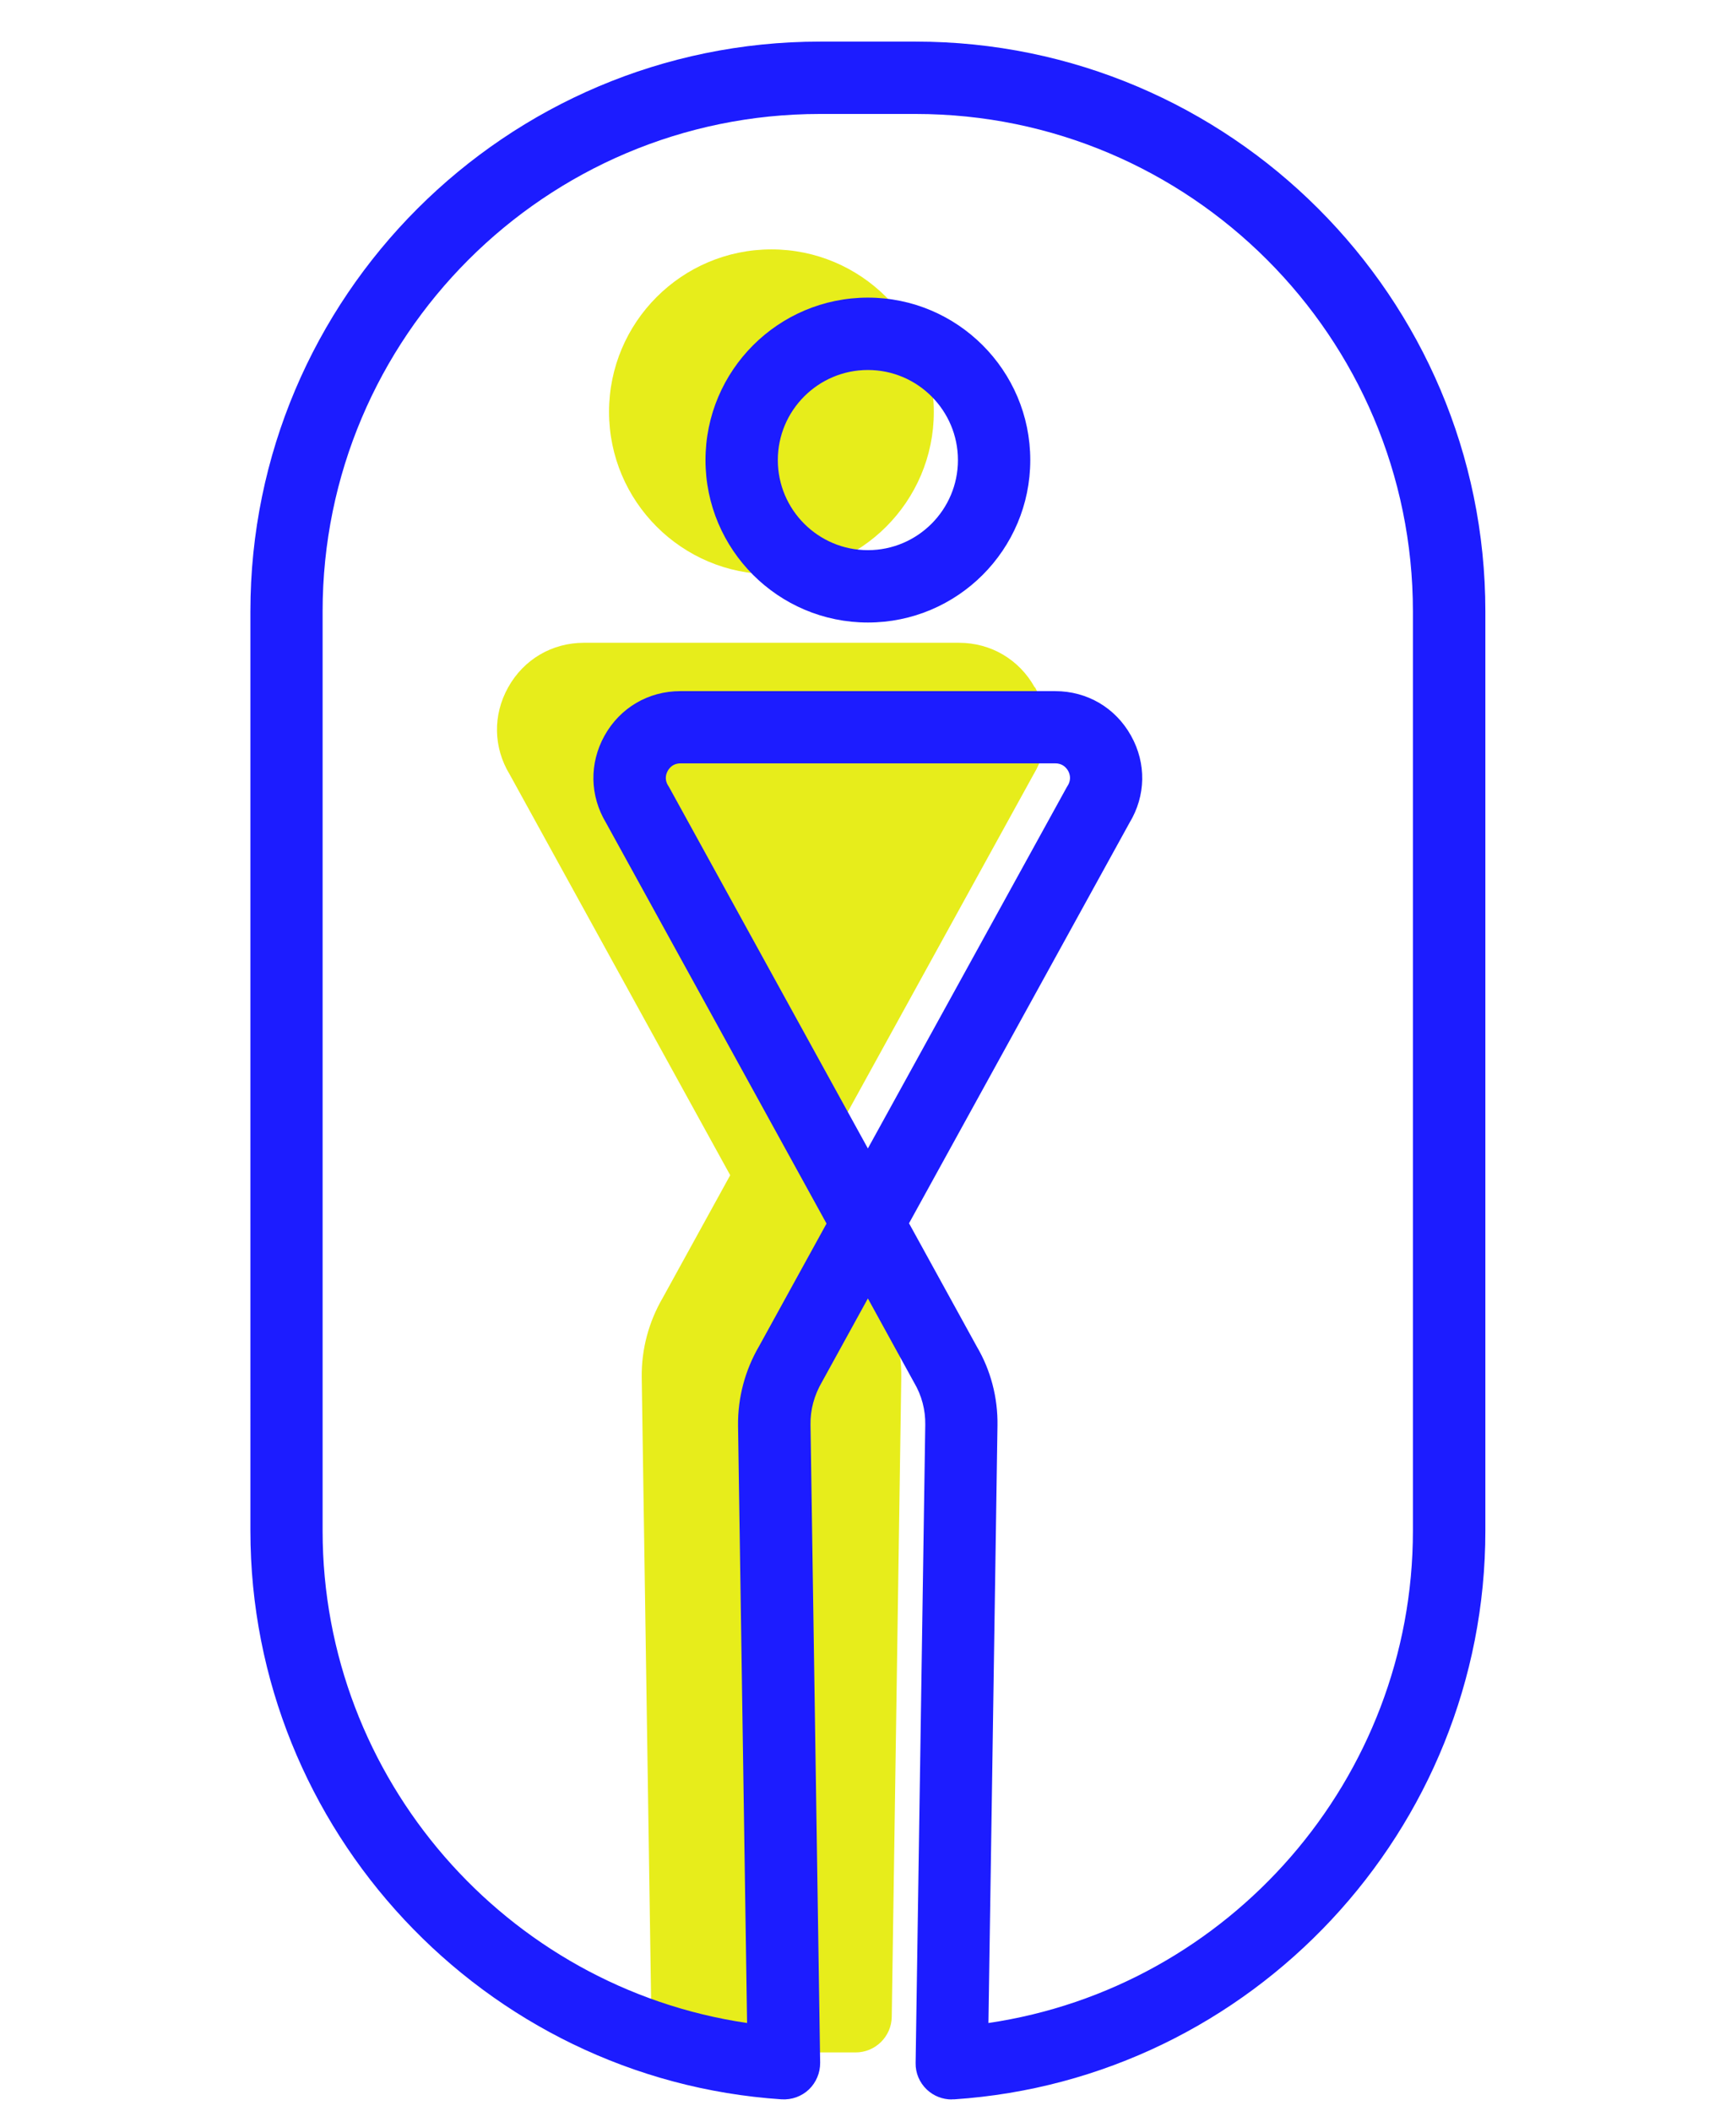
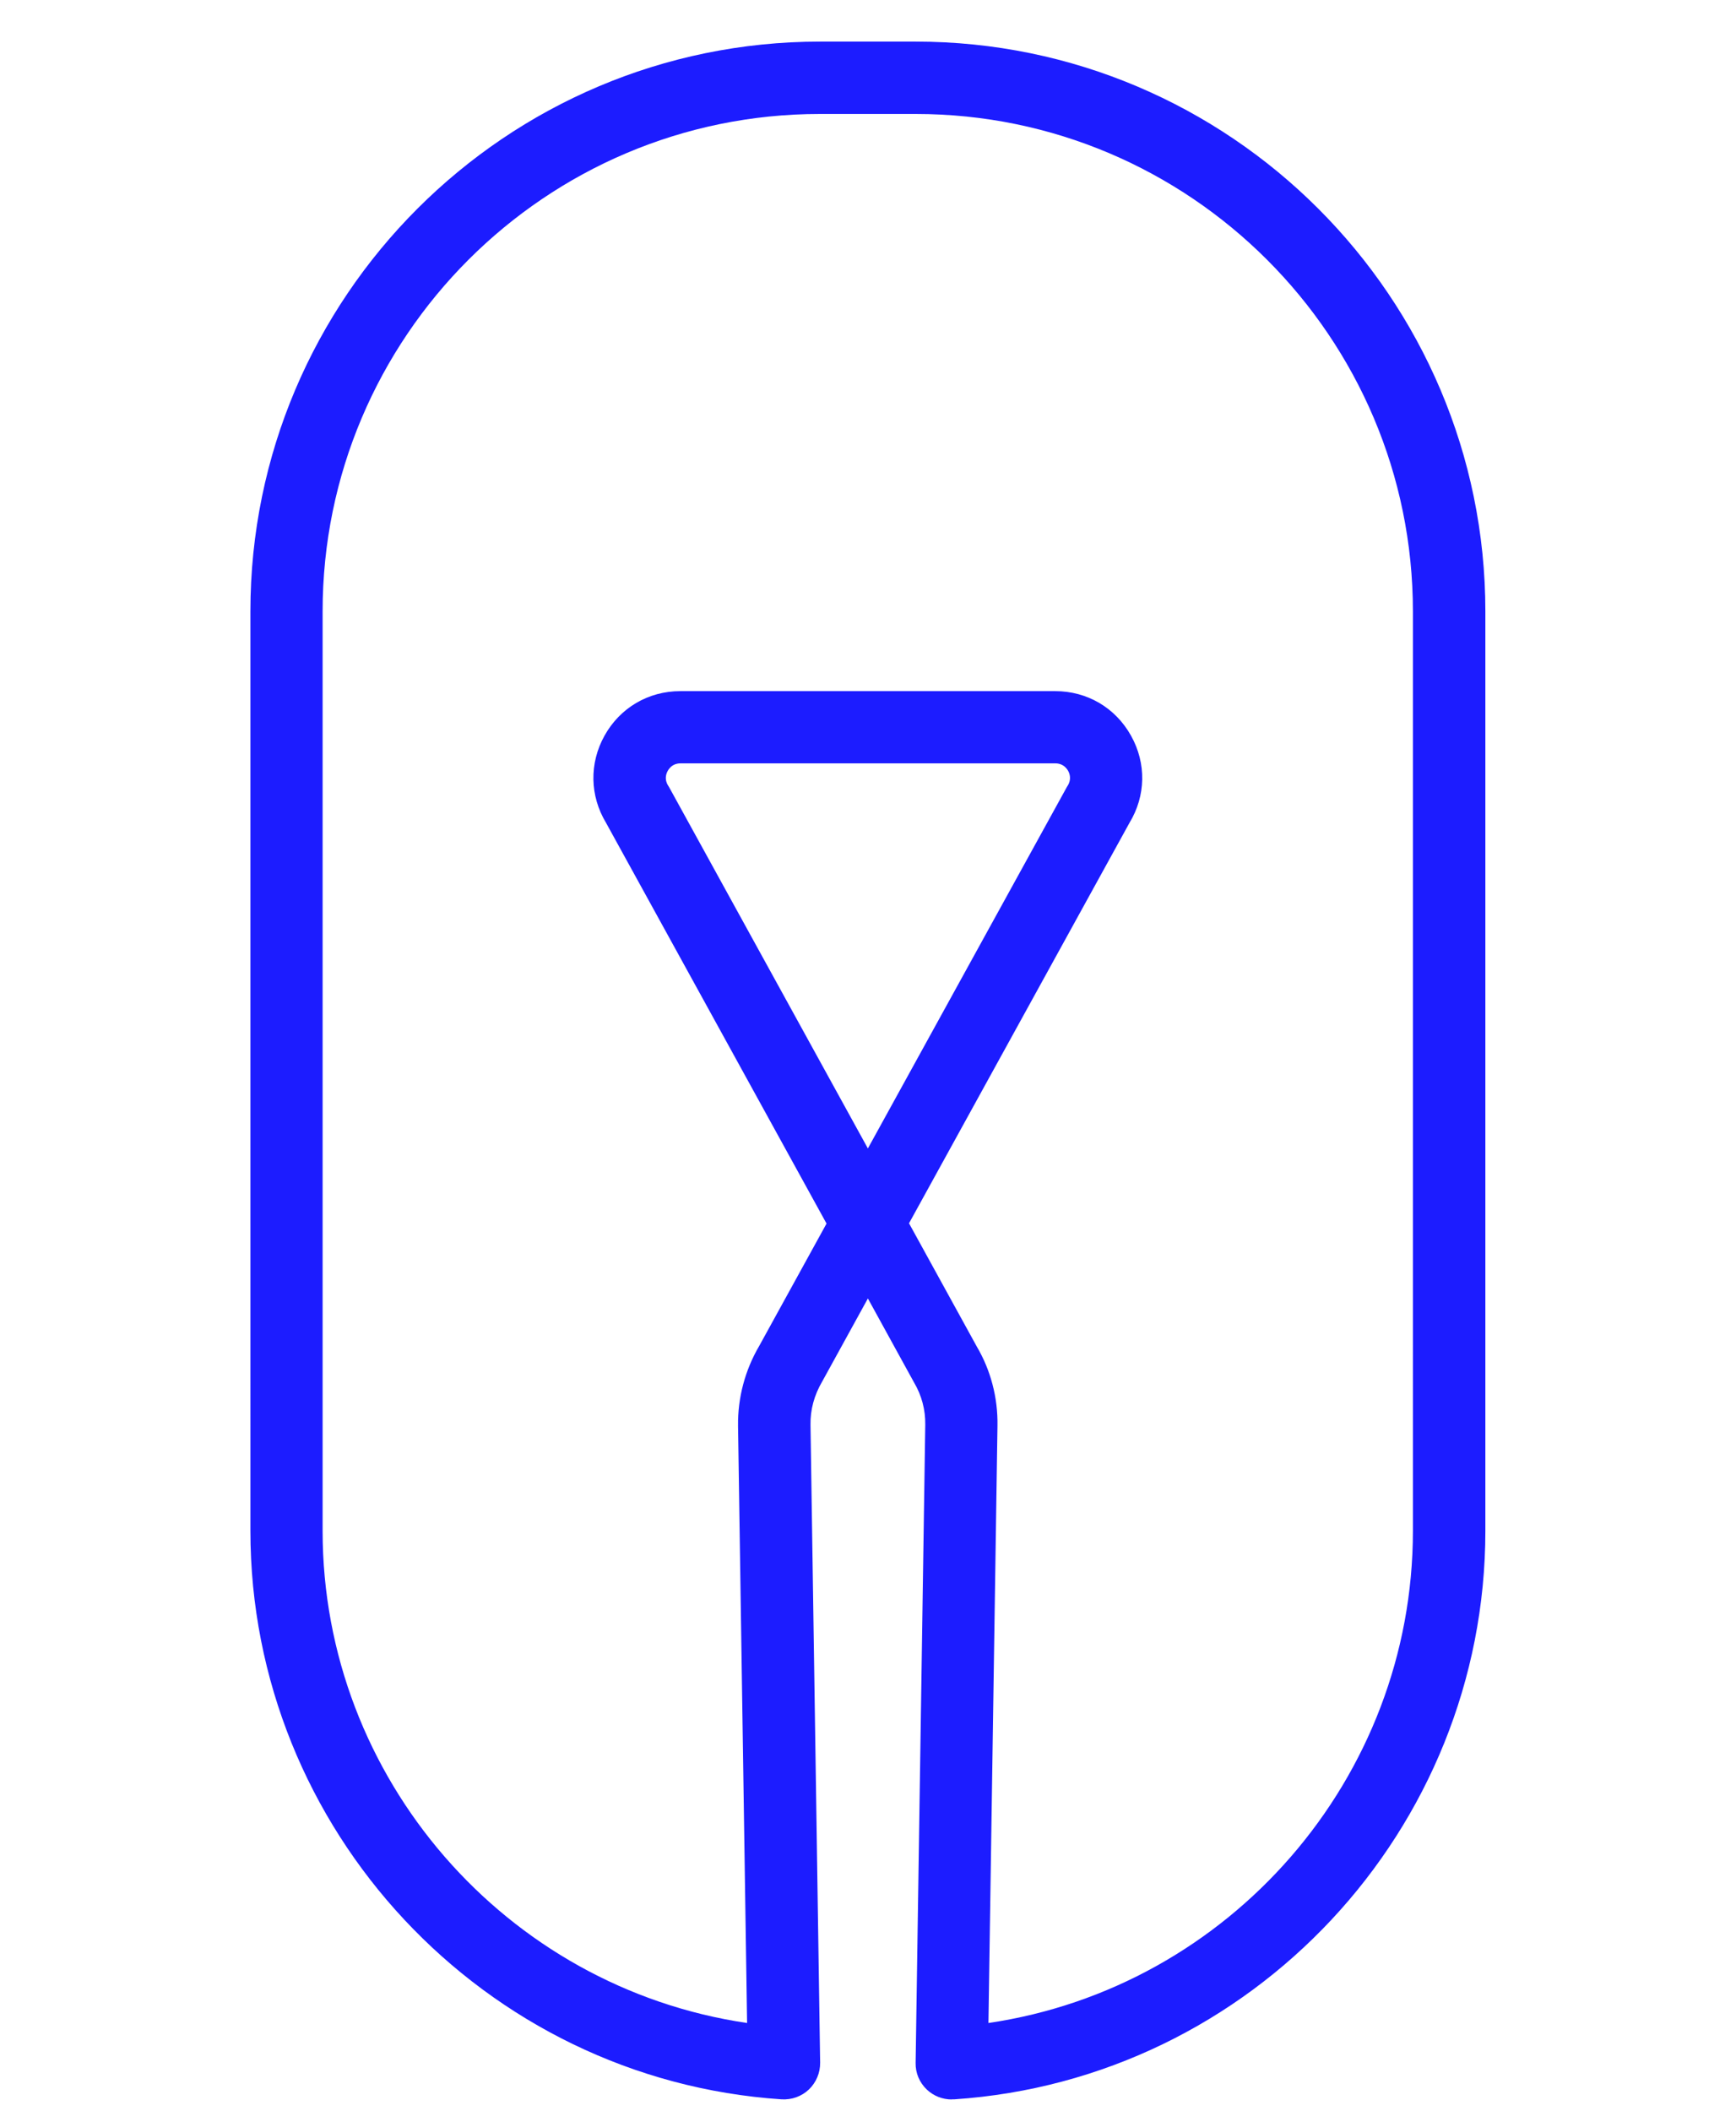
<svg xmlns="http://www.w3.org/2000/svg" id="Layer_2" viewBox="0 0 144 175.07">
  <defs>
    <style>.cls-1{fill:#1c1cff;}.cls-1,.cls-2,.cls-3{stroke-width:0px;}.cls-2{fill:#fff;}.cls-3{fill:#e7ed1b;}</style>
  </defs>
  <g id="Layer_1-2">
-     <rect class="cls-2" width="144" height="175.07" />
-     <path class="cls-3" d="M85.83,57c-1.29-2.32-3.64-3.7-6.29-3.7h-31.1c-2.65,0-5,1.38-6.29,3.7-1.28,2.29-1.23,4.99.13,7.22l18.29,33.23-5.58,10.14c-1.18,2.01-1.79,4.3-1.76,6.63l.8,53.01c.02,1.64,1.36,2.96,3,2.96h13.94c1.64,0,2.98-1.32,3-2.96l.79-53.01c.03-2.33-.58-4.62-1.71-6.55l-5.62-10.22,18.3-33.23c1.35-2.24,1.4-4.93.13-7.22Z" />
-     <path class="cls-3" d="M63.99,20.68c-7.43,0-13.47,6.04-13.47,13.47s6.04,13.47,13.47,13.47,13.47-6.04,13.47-13.47-6.04-13.47-13.47-13.47Z" />
    <path class="cls-1" d="M78.95,174.09c-.77,0-1.51-.29-2.07-.82-.61-.58-.95-1.38-.93-2.22l.8-52.91c.02-1.23-.3-2.44-.93-3.5l-3.83-6.97-3.79,6.89c-.67,1.14-.99,2.35-.97,3.58l.8,52.9c.01.84-.33,1.64-.93,2.22-.61.58-1.43.87-2.27.82-24.7-1.65-44.06-22.36-44.06-47.14V50.7C20.77,24.64,41.97,3.45,68.02,3.45h7.94c26.05,0,47.25,21.2,47.25,47.25v76.24c0,24.78-19.35,45.49-44.06,47.14-.07,0-.13,0-.2,0ZM75.41,101.45l5.62,10.22c1.14,1.93,1.75,4.22,1.71,6.55l-.75,49.53c19.99-2.94,35.21-20.27,35.21-40.81V50.7c0-22.75-18.5-41.25-41.25-41.25h-7.94c-22.75,0-41.25,18.5-41.25,41.25v76.24c0,20.54,15.22,37.87,35.21,40.81l-.75-49.52c-.03-2.33.58-4.62,1.76-6.63l5.58-10.14-18.29-33.23c-1.35-2.24-1.4-4.93-.13-7.22,1.29-2.32,3.64-3.7,6.29-3.7h31.1c2.65,0,5,1.38,6.29,3.7,1.28,2.29,1.23,4.98-.13,7.22l-18.3,33.23ZM56.44,63.3c-.62,0-.92.39-1.05.62-.13.23-.3.7.03,1.22.03.04.05.09.08.13l16.49,29.96,16.5-29.96s.05-.09.08-.13c.32-.52.16-.99.03-1.22s-.44-.62-1.05-.62h-31.1Z" />
-     <path class="cls-1" d="M71.99,51.62c-7.43,0-13.47-6.04-13.47-13.47s6.04-13.47,13.47-13.47,13.47,6.04,13.47,13.47-6.04,13.47-13.47,13.47ZM71.99,30.68c-4.12,0-7.47,3.35-7.47,7.47s3.35,7.47,7.47,7.47,7.47-3.35,7.47-7.47-3.35-7.47-7.47-7.47Z" />
  </g>
</svg>